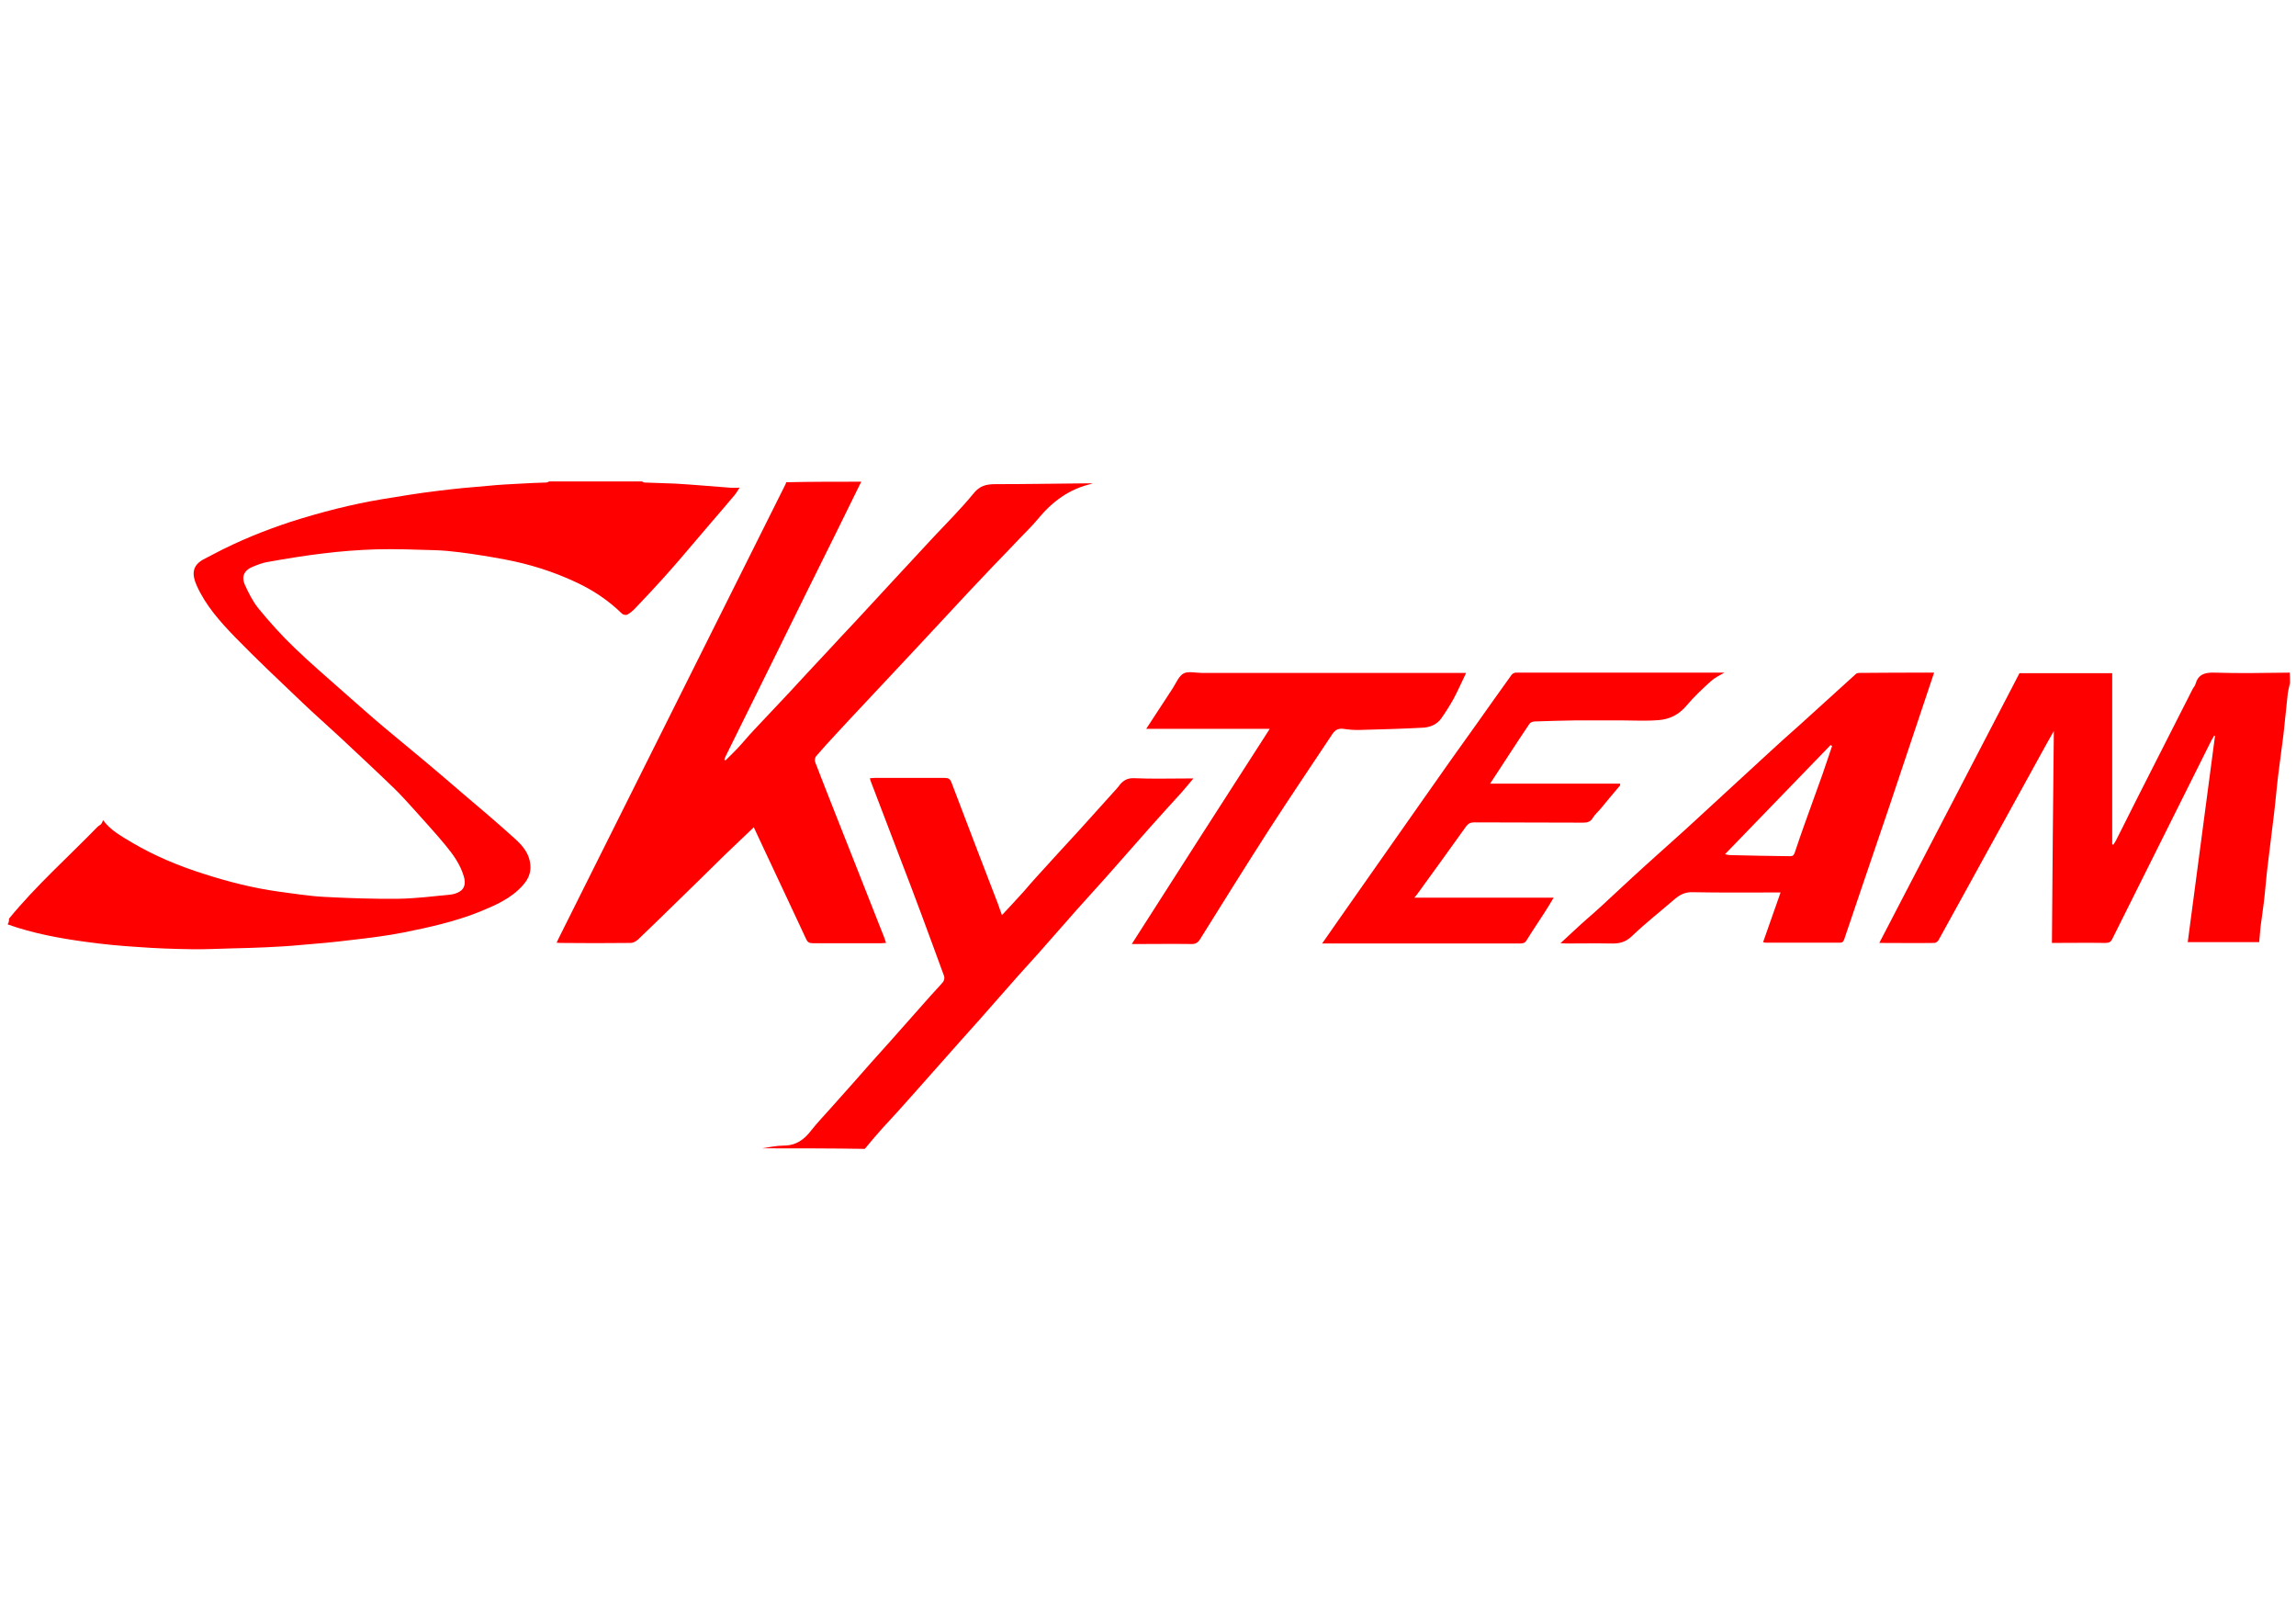
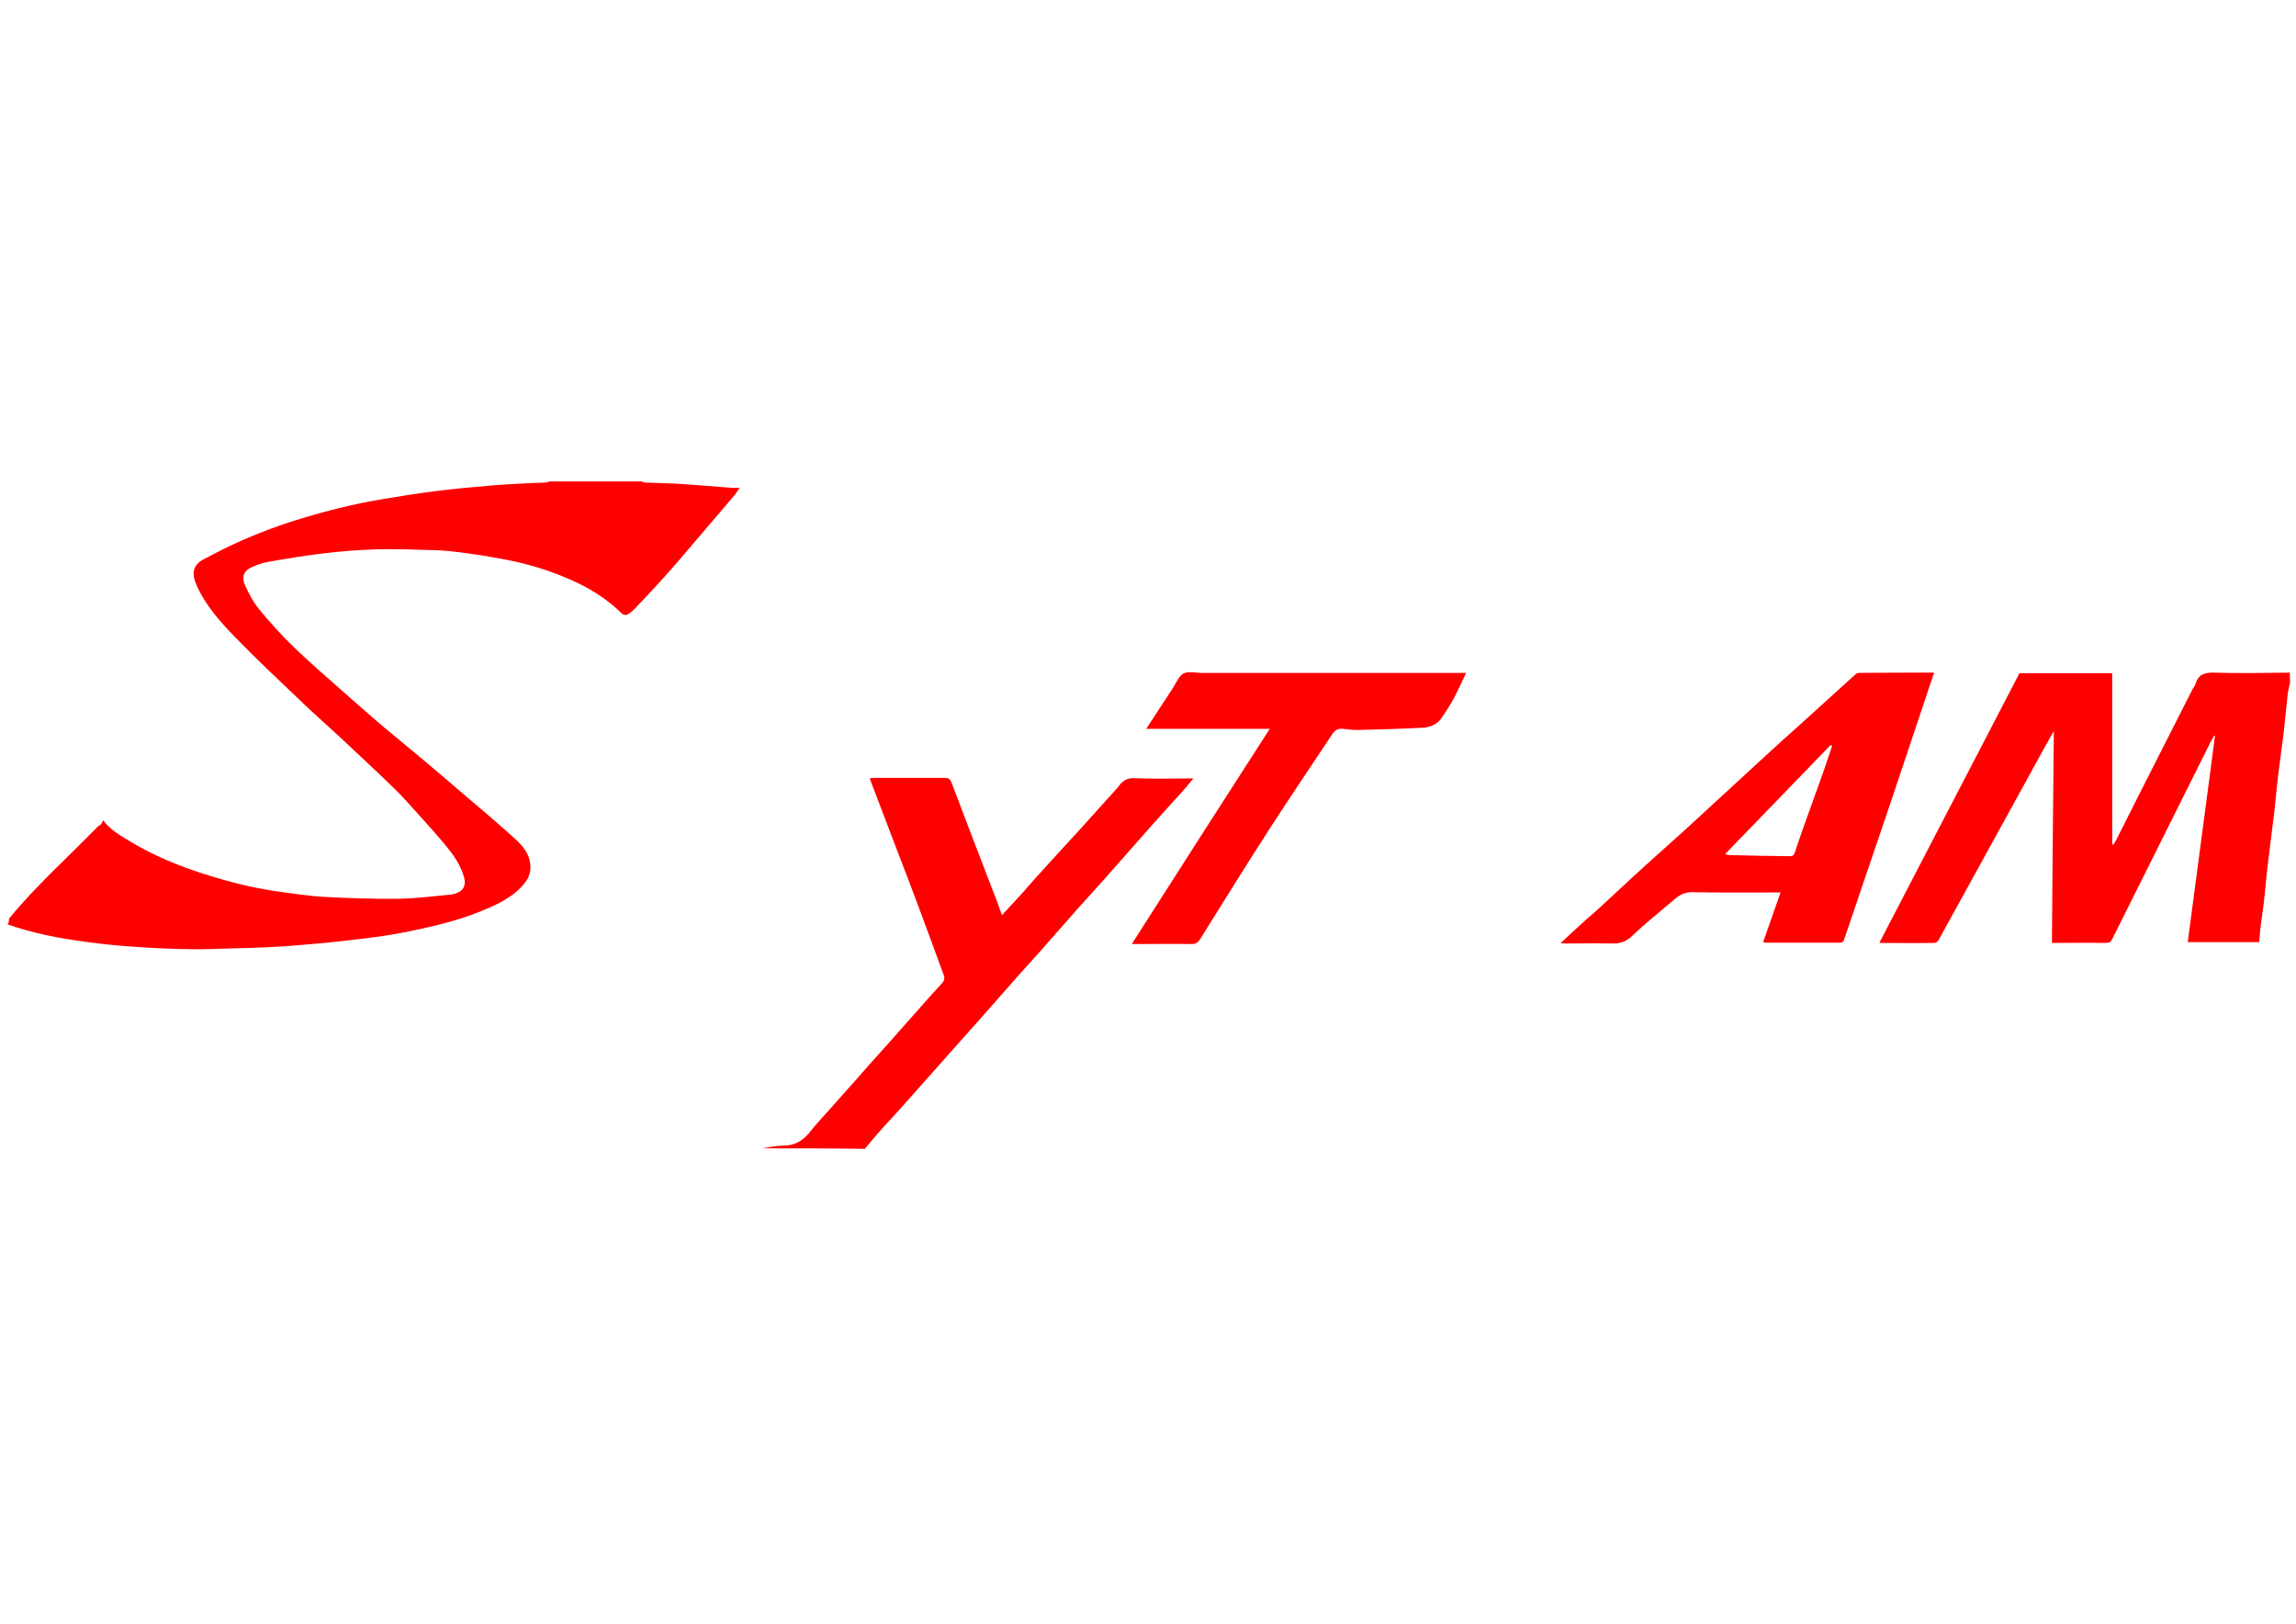
<svg xmlns="http://www.w3.org/2000/svg" version="1.1" id="Calque_1" x="0px" y="0px" viewBox="0 0 841.9 595.3" enable-background="new 0 0 841.9 595.3" xml:space="preserve">
  <g>
    <path fill="#FE0000" d="M3.3,336.8c9.9-12.1,21.6-22.5,32.5-33.7c0.4-0.4,1-0.6,1.3-1c0.3-0.4,0.5-0.9,0.7-1.4   c2.8,3.8,6.8,5.9,10.6,8.2c8.3,4.9,17.2,8.6,26.4,11.5c9,2.9,18.1,5.2,27.5,6.5c5.4,0.7,10.8,1.6,16.3,1.9   c9.2,0.5,18.4,0.8,27.6,0.7c6.3-0.1,12.6-0.9,18.8-1.5c1.2-0.1,2.5-0.5,3.5-1.1c1.9-1.1,2.3-3.1,1.6-5.5c-1.3-4.5-4-8.2-6.9-11.7   c-3.8-4.6-7.9-9-11.9-13.5c-2.2-2.4-4.4-4.9-6.8-7.2c-6.5-6.3-13.2-12.5-19.8-18.7c-4.5-4.2-9.1-8.2-13.6-12.5   c-8.4-8-16.8-15.9-24.9-24.2c-5.5-5.7-10.8-11.6-14.1-19c-1.8-4-1.6-7.2,2.3-9.4c1.3-0.7,2.6-1.4,4-2.1c9.1-4.8,18.5-8.6,28.2-11.8   c11-3.5,22.2-6.4,33.6-8.3c6.7-1.1,13.3-2.2,20-3c6.3-0.8,12.6-1.4,18.9-1.9c4-0.4,7.9-0.6,11.9-0.8c3.1-0.2,6.2-0.3,9.3-0.4   c0.4,0,0.8-0.3,1.1-0.4c11.3,0,22.7,0,34,0c0.3,0.1,0.6,0.4,0.9,0.4c3.8,0.2,7.6,0.2,11.4,0.4c6.7,0.4,13.3,1,20,1.5   c1,0.1,2,0,3.5,0c-0.8,1.2-1.3,2.1-2,2.9c-3.1,3.7-6.2,7.3-9.3,10.9c-3.7,4.3-7.3,8.6-11,12.9c-2,2.3-4,4.6-6,6.8   c-3.2,3.5-6.3,6.9-9.6,10.3c-0.9,1-2,2-3.2,2.7c-0.5,0.3-1.6,0.1-2-0.3c-5-4.9-10.7-8.7-17-11.6c-8.3-3.9-17-6.6-26-8.3   c-5.4-1-10.8-1.9-16.3-2.6c-3.1-0.4-6.3-0.7-9.4-0.8c-7.2-0.2-14.4-0.5-21.5-0.3c-6.5,0.2-13,0.7-19.4,1.5   c-6.8,0.8-13.5,1.9-20.2,3.1c-2,0.3-4,1.1-5.9,1.9c-2.8,1.2-3.9,3.4-2.7,6.3c1.4,3.1,3,6.3,5.1,8.9c4.1,5,8.4,9.8,13.1,14.3   c5.9,5.7,12.1,11,18.3,16.5c4.9,4.3,9.7,8.6,14.7,12.8c5.1,4.3,10.3,8.5,15.4,12.8c4.3,3.6,8.6,7.3,12.9,11   c6.5,5.5,13,11,19.3,16.7c3.3,2.9,6.1,6.2,6,11.1c-0.1,2.6-1.2,4.5-2.9,6.4c-4.3,4.8-10,7.2-15.8,9.6c-9,3.6-18.5,5.7-28,7.6   c-6.2,1.2-12.5,2-18.8,2.7c-6.4,0.8-12.9,1.4-19.3,1.9c-4.1,0.4-8.2,0.6-12.3,0.8c-4.1,0.2-8.2,0.3-12.4,0.4   c-4.9,0.1-9.9,0.4-14.8,0.3c-6.5-0.1-12.9-0.3-19.4-0.8c-6.5-0.4-12.9-1-19.3-1.9c-9.7-1.3-19.4-3.1-28.7-6.4   C3.3,338.1,3.3,337.5,3.3,336.8z" />
-     <path fill="#FE0000" d="M315.8,176.6c-3.1,6.4-6.3,12.7-9.4,19.1c-7.3,14.7-14.6,29.4-21.8,44.1c-6.1,12.3-12.2,24.7-18.3,37   c-0.3,0.5-0.5,1.1-0.7,1.7c0.1,0.1,0.3,0.2,0.4,0.3c1.4-1.4,2.9-2.8,4.3-4.3c2.1-2.2,4-4.6,6.1-6.8c4.3-4.6,8.7-9.2,13-13.8   c4.8-5.2,9.6-10.4,14.5-15.6c3.2-3.5,6.5-7,9.7-10.4c4.9-5.3,9.8-10.6,14.7-15.9c4.7-5.1,9.4-10.1,14.1-15.2   c4.9-5.2,10-10.3,14.5-15.8c2.3-2.9,4.7-3.5,8.1-3.5c11.3,0,22.5-0.2,33.8-0.3c0.6,0,1.2,0,1.9,0.1c-8.6,1.8-15,6.7-20.4,13.3   c-2,2.4-4.3,4.6-6.5,6.9c-3.2,3.4-6.4,6.7-9.6,10c-6.1,6.4-12.2,12.9-18.2,19.4c-3.6,3.9-7.3,7.8-10.9,11.7   c-5.9,6.3-11.9,12.7-17.8,19c-3.7,3.9-7.4,7.9-11,11.8c-2.4,2.6-4.8,5.2-7.1,7.9c-0.4,0.5-0.5,1.5-0.3,2.1   c5,13,10.2,25.9,15.3,38.9c3.4,8.5,6.7,17.1,10.1,25.6c0.2,0.5,0.3,1.1,0.6,1.8c-0.6,0-1.1,0.1-1.7,0.1c-8.4,0-16.8,0-25.2,0   c-1.3,0-1.9-0.4-2.4-1.5c-5.2-11.2-10.5-22.4-15.7-33.5c-1.1-2.4-2.3-4.9-3.5-7.5c-3.6,3.5-7.2,6.8-10.7,10.2   c-6.4,6.3-12.8,12.6-19.2,18.8c-4.2,4.1-8.4,8.2-12.6,12.2c-0.7,0.6-1.7,1.2-2.6,1.2c-8.7,0.1-17.5,0.1-26.2,0   c-0.2,0-0.5-0.1-1-0.1c0.3-0.7,0.6-1.3,0.9-1.9c27.6-55.2,55.2-110.5,82.8-165.7c0.2-0.4,0.4-0.8,0.5-1.2   C297.2,176.6,306.5,176.6,315.8,176.6z" />
    <path fill="#FE0000" d="M839.7,250.4c-0.3,1.2-0.6,2.5-0.8,3.7c-0.6,5.1-1,10.1-1.6,15.2c-0.6,4.9-1.3,9.7-1.9,14.6   c-0.6,4.9-1,9.9-1.6,14.8c-0.7,6-1.5,11.9-2.2,17.9c-0.5,3.9-0.8,7.8-1.2,11.6c-0.4,3.9-1,7.7-1.5,11.6c-0.2,1.8-0.3,3.6-0.5,5.6   c-8.7,0-17.4,0-26.2,0c3.3-25.2,6.7-50.4,10-75.6c-0.1,0-0.2-0.1-0.3-0.1c-0.3,0.6-0.7,1.1-1,1.7c-12.1,24.2-24.2,48.4-36.3,72.7   c-0.6,1.3-1.3,1.6-2.6,1.6c-6.4-0.1-12.9,0-19.6,0c0.2-25.8,0.4-51.6,0.7-77.7c-1.5,2.7-2.9,5.1-4.2,7.5   c-4.6,8.3-9.1,16.6-13.7,24.9c-5.5,9.9-10.9,19.9-16.4,29.8c-2.7,4.8-5.3,9.7-8,14.5c-0.3,0.5-1,1-1.5,1c-6.6,0.1-13.1,0-20.2,0   c17.2-33.1,34.3-66,51.4-98.9c11.2,0,22.6,0,34,0c0,21,0,41.8,0,62.7c0.1,0.1,0.3,0.1,0.4,0.2c0.3-0.5,0.6-0.9,0.9-1.4   c2.8-5.6,5.6-11.1,8.4-16.7c6.6-12.9,13.1-25.9,19.7-38.8c0.3-0.7,0.9-1.2,1.1-1.9c1-3.6,3.3-4.4,6.9-4.3c9.2,0.3,18.5,0.1,27.7,0   C839.7,247.9,839.7,249.1,839.7,250.4z" />
    <path fill="#FE0000" d="M279.4,421c2.6-0.4,5.3-1,7.9-1c4.5,0,7.5-2.1,10.1-5.5c2.2-2.8,4.7-5.4,7.1-8.1c5-5.6,10-11.2,14.9-16.8   c2.3-2.6,4.7-5.2,7-7.8c4.9-5.6,9.9-11.1,14.8-16.7c1.5-1.7,3.1-3.3,4.6-5.1c0.4-0.5,0.6-1.5,0.4-2.1c-2.7-7.5-5.5-14.9-8.2-22.3   c-2.7-7.3-5.5-14.6-8.3-21.9c-3.5-9.2-7-18.3-10.5-27.5c-0.1-0.2-0.1-0.5-0.2-0.9c0.6,0,1.2-0.1,1.7-0.1c8.6,0,17.2,0,25.8,0   c1.3,0,1.9,0.4,2.4,1.7c5.6,14.8,11.3,29.6,17,44.4c0.5,1.3,0.9,2.7,1.5,4.2c2.9-3.1,5.6-6,8.2-8.9c1.4-1.6,2.8-3.3,4.2-4.8   c5.3-5.9,10.7-11.7,16-17.5c4.6-5.1,9.1-10.1,13.7-15.2c0.2-0.2,0.4-0.5,0.6-0.7c1.4-2,3-3.2,5.7-3.1c6.5,0.3,13,0.1,19.5,0.1   c0.6,0,1.2,0,2.3,0c-1.6,1.9-3,3.6-4.4,5.2c-3.8,4.2-7.6,8.3-11.3,12.5c-5.5,6.2-11,12.5-16.5,18.7c-3.6,4-7.2,8-10.8,12   c-4.7,5.3-9.3,10.6-14,15.9c-2.4,2.7-4.9,5.4-7.4,8.2c-4.7,5.3-9.3,10.6-14,15.9c-2.3,2.6-4.6,5.1-6.8,7.6   c-6,6.8-12.1,13.6-18.1,20.4c-3.5,4-7.1,7.9-10.7,11.8c-2.2,2.5-4.4,5-6.5,7.6C304.7,421,292.1,421,279.4,421z" />
    <path fill="#FE0000" d="M709.2,246.6c-5.6,16.6-11,33-16.5,49.3c-3.3,9.7-6.6,19.4-9.9,29.1c-2.2,6.4-4.3,12.8-6.5,19.2   c-0.3,0.8-0.5,1.4-1.6,1.4c-9.1,0-18.2,0-27.3,0c-0.2,0-0.5-0.1-0.9-0.2c2.1-6,4.2-11.9,6.4-18.2c-0.9,0-1.6,0-2.2,0   c-10,0-20,0.1-30-0.1c-2.8-0.1-4.7,0.9-6.7,2.6c-5.2,4.5-10.6,8.7-15.6,13.5c-2.5,2.4-4.9,2.8-8,2.7c-5.4-0.1-10.7,0-16.1,0   c-0.6,0-1.2-0.1-2.1-0.1c3.4-3.1,6.5-6.1,9.7-8.9c1.8-1.6,3.6-3.1,5.4-4.8c3.7-3.4,7.3-6.8,11-10.2c6.4-5.9,13-11.7,19.4-17.5   c3.3-3,6.6-6.1,9.9-9.1c6.7-6.1,13.3-12.3,20-18.4c4.1-3.8,8.2-7.5,12.4-11.2c6.8-6.2,13.7-12.4,20.5-18.6c0.3-0.3,0.8-0.4,1.2-0.4   C690.7,246.6,699.9,246.6,709.2,246.6z M632.3,313.4c-0.1-0.1-0.3-0.2-0.4-0.4c0.9,0.2,1.7,0.5,2.6,0.5c7.3,0.2,14.6,0.3,21.9,0.4   c1,0,1.4-0.4,1.7-1.3c1.2-3.7,2.5-7.3,3.8-11c2.1-5.9,4.3-11.9,6.4-17.8c1.2-3.4,2.3-6.9,3.5-10.3c-0.2-0.1-0.4-0.3-0.5-0.4   C658.3,286.5,645.3,300,632.3,313.4z" />
-     <path fill="#FE0000" d="M594.1,287.9c-2.4,2.8-4.8,5.7-7.1,8.5c-1,1.2-2.2,2.2-2.9,3.4c-0.9,1.5-2,1.8-3.6,1.8   c-13.3-0.1-26.6,0-39.9-0.1c-1.5,0-2.3,0.5-3.1,1.6c-5.8,8.1-11.7,16.3-17.6,24.4c-0.3,0.5-0.7,0.9-1.3,1.6c17.1,0,33.8,0,51.1,0   c-1.3,2.2-2.4,4-3.5,5.7c-2.1,3.3-4.4,6.6-6.4,9.9c-0.7,1.1-1.4,1.2-2.5,1.2c-15,0-29.9,0-44.9,0c-5.4,0-10.7,0-16.1,0   c-3.7,0-7.3,0-11.5,0c3.8-5.5,7.3-10.4,10.7-15.3c9-12.9,18.1-25.7,27.1-38.6c6.3-9,12.6-17.9,19-26.8c4.2-5.9,8.4-11.9,12.6-17.7   c0.3-0.5,1.1-0.9,1.6-0.9c25.4,0,50.7,0,76.5,0c-1.9,1.1-3.6,1.9-4.9,3.1c-3.1,2.8-6.2,5.7-8.9,8.9c-2.8,3.4-6.3,5.1-10.3,5.4   c-4.6,0.4-9.3,0.1-14,0.1c-5.4,0-10.7,0-16.1,0c-5.1,0.1-10.3,0.2-15.4,0.4c-0.7,0-1.6,0.4-1.9,0.9c-4.8,7.1-9.4,14.3-14.4,21.9   c16.1,0,31.9,0,47.7,0C594,287.5,594,287.7,594.1,287.9z" />
    <path fill="#FE0000" d="M465.6,267.2c-15.3,0-30.2,0-45.3,0c3.4-5.2,6.6-10.1,9.8-15c1.2-1.9,2.2-4.4,3.9-5.3   c1.7-0.9,4.4-0.2,6.6-0.2c31.5,0,63,0,94.4,0c0.8,0,1.5,0,2.6,0c-1.6,3.3-3,6.5-4.6,9.5c-1.4,2.5-2.9,4.9-4.6,7.3   c-1.7,2.3-4.3,3.2-6.9,3.3c-7.5,0.4-15.1,0.6-22.6,0.8c-2.1,0.1-4.3-0.1-6.4-0.4c-2.1-0.3-3.3,0.8-4.2,2.3   c-7.6,11.4-15.2,22.7-22.6,34.1c-8.7,13.5-17.2,27.2-25.7,40.8c-0.7,1.1-1.5,1.7-3,1.7c-6.6-0.1-13.1,0-19.7,0c-0.6,0-1.2,0-2.3,0   C431.9,319.6,448.6,293.6,465.6,267.2z" />
  </g>
</svg>